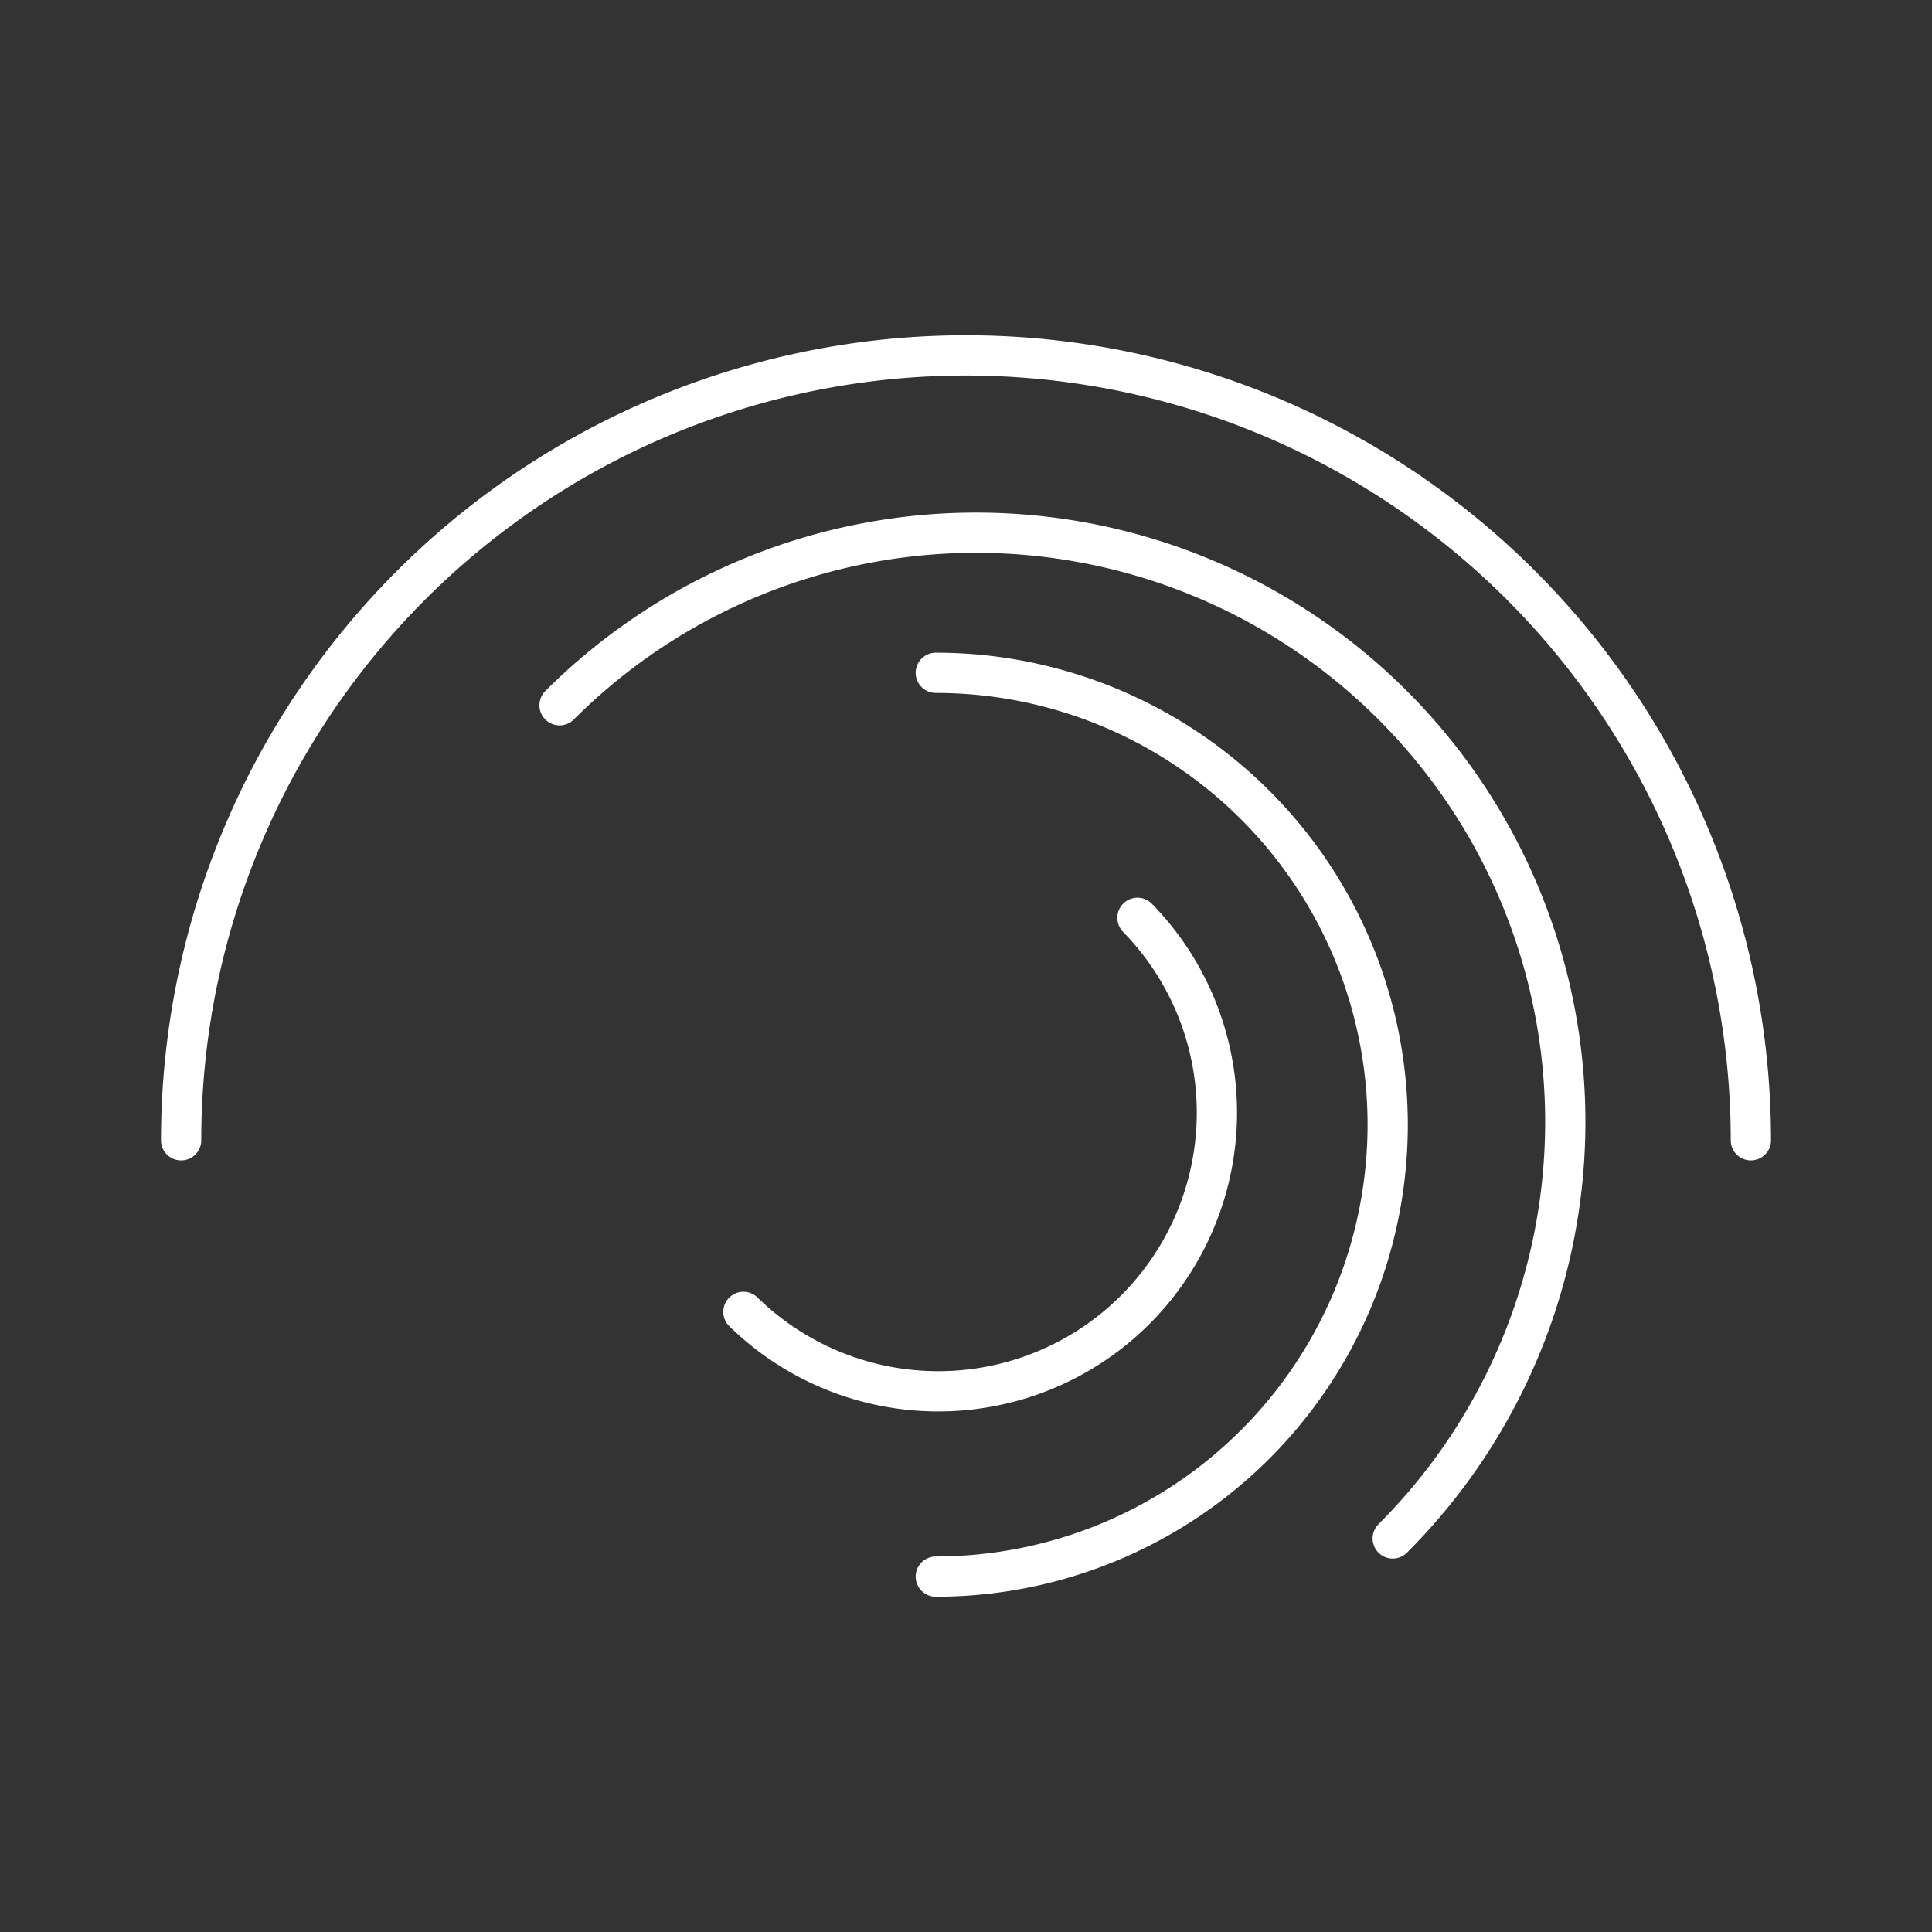
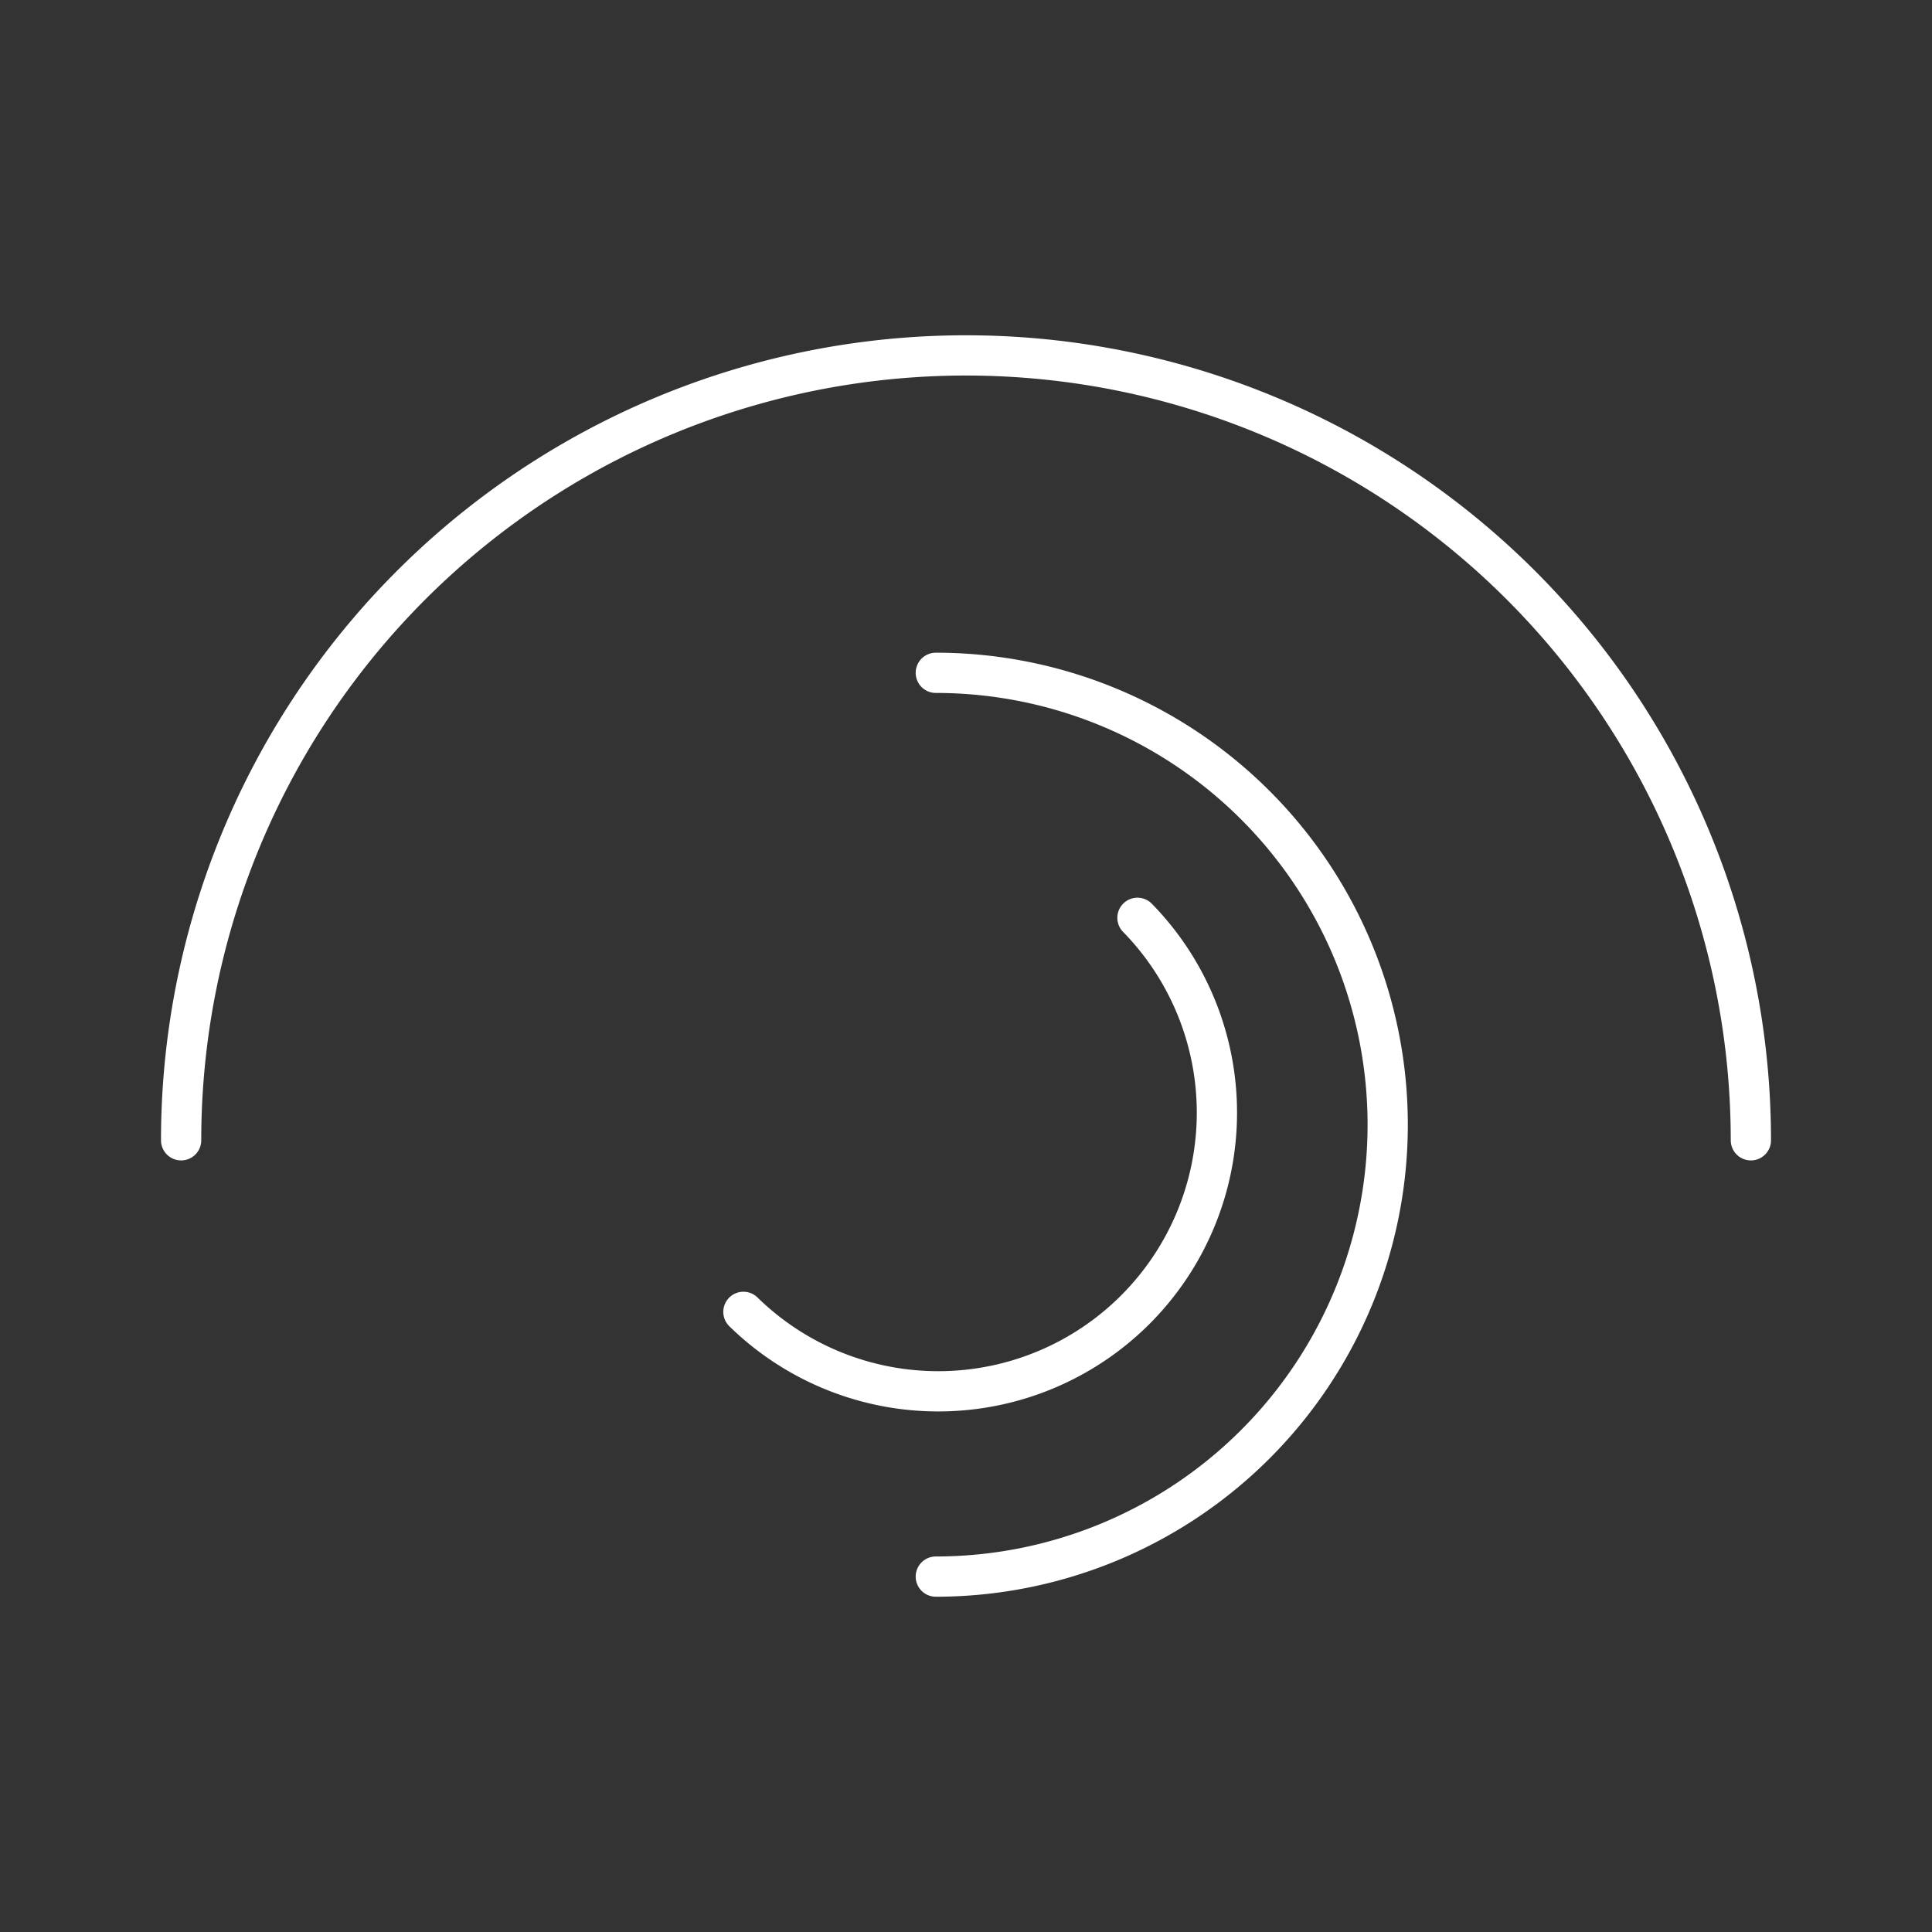
<svg xmlns="http://www.w3.org/2000/svg" width="800" height="800" viewBox="0 0 48 48">
  <rect x="0" y="0" width="48" height="48" fill="#333333" stroke="none" />
  <defs>
    <style>.a{fill:none;stroke:#fff;stroke-linecap:round;stroke-linejoin:round}</style>
  </defs>
  <path d="M43.5 28.33a19.5 19.5 0 0 0-39 0" class="a" />
  <path d="M18.47 32.593a6.923 6.923 0 0 0 9.79-9.79" class="a" />
  <path d="M23.25 39.17a11.227 11.227 0 1 0 0-22.454" class="a" />
-   <path d="M34.602 38.222a14.637 14.637 0 1 0-20.7-20.7" class="a" />
</svg>